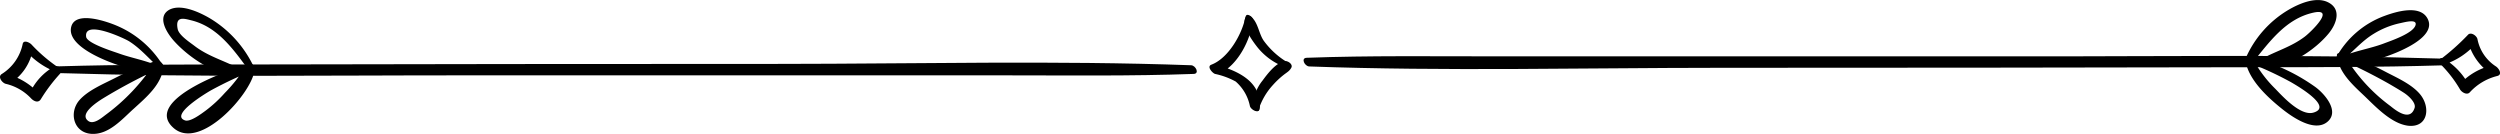
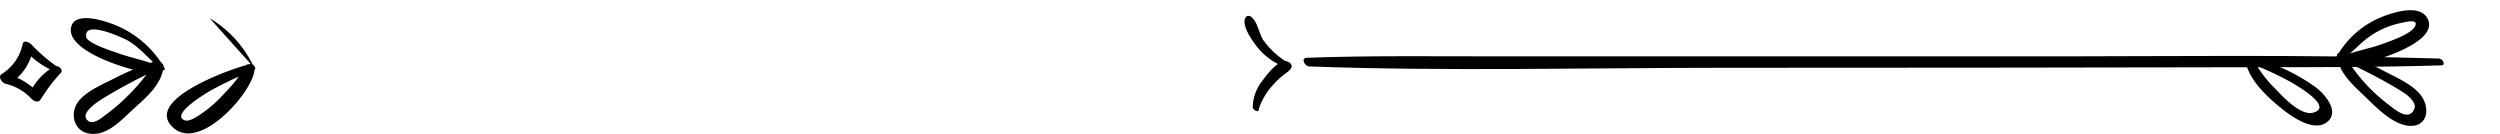
<svg xmlns="http://www.w3.org/2000/svg" id="decorative_separator" data-name="decorative_separator" viewBox="0 0 351.36 18.83">
-   <path class="cls-1" d="M276,554.22c19.21.6,38.47.29,57.69.31l75,0c8.84,0,17.68.12,26.51-.2.91,0,.33-1.2-.33-1.22-19.19-.69-38.46-.2-57.66-.19q-37.46,0-74.93.08c-8.83,0-17.67,0-26.5.26-.68,0-.25.91.25.92Z" transform="translate(-267.47 -543.94)" />
-   <path class="cls-1" d="M303.21,553.49a15.79,15.79,0,0,0-6.28-7c-1.41-.82-3.93-2-5.57-1.23-2,1-.35,3.45.63,4.51,2.07,2.27,5.57,4.6,8.69,4.84.85.07.5-1,0-1.24-2-1-4.07-1.59-5.9-3-.67-.51-2.17-1.48-2.34-2.36-.37-1.87.91-1.46,1.92-1.21,3.68.9,5.9,4.06,8,6.91.3.4,1.08.33.8-.28Z" transform="translate(-267.47 -543.94)" />
+   <path class="cls-1" d="M303.21,553.49a15.79,15.79,0,0,0-6.28-7Z" transform="translate(-267.47 -543.94)" />
  <path class="cls-1" d="M302.64,552.95c-2.15.44-15.37,5-10.75,9,3.7,3.19,10.82-4.77,11.33-8,.07-.46-.83-1.4-1.16-.79a20.71,20.71,0,0,1-3,3.85,18.24,18.24,0,0,1-2.65,2.45c-.6.44-2.19,1.66-2.94,1.4-2.15-.75,2.86-3.77,3.66-4.23a57.19,57.19,0,0,1,6.05-2.84c.5-.22-.21-.95-.59-.87Z" transform="translate(-267.47 -543.94)" />
  <path class="cls-1" d="M290.56,553.47a14,14,0,0,0-6.66-5.91c-1.31-.56-5.74-2.15-6.4.08-1.12,3.8,10.18,6.86,12.35,6.71.83-.06,0-1.08-.33-1.22-1.71-.73-3.62-1.05-5.38-1.69-.73-.26-4.42-1.4-4.56-2.32-.36-2.47,5.3.18,6,.6,1.76,1.1,3,2.69,4.55,4,.23.2.65.09.47-.26Z" transform="translate(-267.47 -543.94)" />
  <path class="cls-1" d="M289.46,552.48a41.32,41.32,0,0,0-5.85,2.44c-1.6.82-3.78,1.71-5,3.12-1.49,1.76-.78,4.54,1.69,4.71s4.39-2.13,6-3.56c1.75-1.6,3.9-3.38,4.16-5.9,0-.44-.86-1.14-1.17-.64a28,28,0,0,1-7,7.45c-.6.46-1.7,1.39-2.43.83-1.32-1,1.31-2.68,2.13-3.19a76.07,76.07,0,0,1,8.12-4.28c.54-.25-.22-1.14-.66-1Z" transform="translate(-267.47 -543.94)" />
  <path class="cls-1" d="M275.75,553.48a22.2,22.2,0,0,1-3.85-3.28c-.23-.26-1.1-.72-1.24-.09a6.52,6.52,0,0,1-2.94,4.23c-.62.39.06,1.25.55,1.38a7.1,7.1,0,0,1,3.58,2.06c.36.38,1,.69,1.36.1a23.38,23.38,0,0,1,2.83-3.72c.38-.46-.46-1.13-.9-.9a8.19,8.19,0,0,0-3.49,3.78l1.36.1a9.53,9.53,0,0,0-4.73-2.83l.55,1.38a7.09,7.09,0,0,0,3.26-4.8l-1.24-.09a10.94,10.94,0,0,0,4.69,3.33c.46.13.53-.4.21-.64Z" transform="translate(-267.47 -543.94)" />
  <path class="cls-1" d="M610.35,552.17c-19.21-.6-38.47-.29-57.69-.31l-75,0c-8.84,0-17.68-.12-26.51.2-.91,0-.33,1.2.33,1.22,19.19.69,38.46.2,57.66.19q37.46,0,74.93-.08c8.83,0,17.67,0,26.5-.26.68,0,.25-.91-.25-.92Z" transform="translate(-267.47 -543.94)" />
-   <path class="cls-1" d="M584,552.81c2.38-2.9,4.67-6.22,8.59-7.09,3.2-.71-.33,2.72-1.21,3.38-1.89,1.43-4,2-6.05,3.12-.77.43.35,1.32.86,1.29,3.06-.21,6.64-2.52,8.58-4.89,1.12-1.38,1.83-3.45-.17-4.39-1.7-.8-4.07.25-5.54,1.12a14.74,14.74,0,0,0-6,6.84c-.17.42.61,1,.92.63Z" transform="translate(-267.47 -543.94)" />
  <path class="cls-1" d="M583.44,552.71a49,49,0,0,1,6,2.77c1,.58,6,3.49,3.15,4.29-1.76.49-4.24-2.2-5.3-3.31a17.52,17.52,0,0,1-3.06-4c-.25-.5-1.31-.76-1.17.06.48,2.7,3.13,5.12,5.17,6.75,1.37,1.09,4.5,3.3,6.32,1.81s-.4-4-1.71-4.94a26.84,26.84,0,0,0-9.45-4.26c-.73-.16-.47.68,0,.87Z" transform="translate(-267.47 -543.94)" />
  <path class="cls-1" d="M596.29,552.69c1.7-1.24,3-2.92,4.79-4a11.75,11.75,0,0,1,3.74-1.5c.67-.14,2.34-.61,2.15.24-.26,1.17-3.42,2.22-4.41,2.6-2,.77-4.33,1.08-6.23,2-.64.33.21,1.18.64,1.2,2,.12,13.67-3,11.67-6.69-1.07-2-4.48-.94-6-.38a12.73,12.73,0,0,0-6.91,6c-.11.25.34.63.57.47Z" transform="translate(-267.47 -543.94)" />
  <path class="cls-1" d="M596.44,552.31a76.46,76.46,0,0,1,6.9,3.47c.66.39,1.34.78,2,1.21s1.71,1.4,1.49,2.11c-.63,2-2.69.32-3.42-.27a23.93,23.93,0,0,1-6.33-6.94c-.18-.33-1.26-.82-1.17-.09.27,2.3,2.14,4,3.73,5.5s3.84,4,6.27,4.31c2.83.31,3.19-2.62,1.68-4.43-1.19-1.42-3.25-2.31-4.85-3.15a43.22,43.22,0,0,0-6.14-2.66c-.69-.24-.65.7-.14.93Z" transform="translate(-267.47 -543.94)" />
-   <path class="cls-1" d="M611,553a10,10,0,0,0,4.59-3.11l-1.35-.58a7.76,7.76,0,0,0,3.61,5.18l-.19-1.35a8.94,8.94,0,0,0-4.46,2.6l1.4.44a9.58,9.58,0,0,0-3.67-4c-.51-.29-1,.23-.56.68a17.44,17.44,0,0,1,2.82,3.61c.23.43,1,.9,1.4.44a7.74,7.74,0,0,1,3.85-2.29c.79-.2.23-1.08-.19-1.35a5.9,5.9,0,0,1-2.59-3.84c-.11-.48-.94-1.06-1.35-.58a31.9,31.9,0,0,1-3.9,3.47c-.31.27.3.77.58.7Z" transform="translate(-267.47 -543.94)" />
-   <path class="cls-1" d="M442.52,546.26c-.43,2.38-2.38,5.86-4.8,6.77-.69.26.16,1.19.52,1.3a10.59,10.59,0,0,1,2.9,1.07,6.2,6.2,0,0,1,2,3.46c.15.53,1.32,1.15,1.39.27.29-3.79-3.21-5.29-6.27-6.12l.52,1.3c2.62-1.1,4.56-4.9,4.77-7.61,0-.43-.91-1-1-.43Z" transform="translate(-267.47 -543.94)" />
  <path class="cls-1" d="M444.37,559.31a9.3,9.3,0,0,1,2-3.42,11.71,11.71,0,0,1,1.53-1.44c.46-.36.8-.51,1.06-1s-.52-1-.91-.91c-1.22.17-2.43,1.76-3.12,2.7a6.23,6.23,0,0,0-1.4,3.74c0,.35.73.87.89.38Z" transform="translate(-267.47 -543.94)" />
  <path class="cls-1" d="M448.43,552.71a11.26,11.26,0,0,1-3.36-3.06c-.68-1-.77-2.46-1.69-3.3-.19-.17-.56-.28-.76-.06-.87,1,.84,3.35,1.47,4.16a8.94,8.94,0,0,0,4.21,3c.63.2.46-.54.12-.77Z" transform="translate(-267.47 -543.94)" />
</svg>